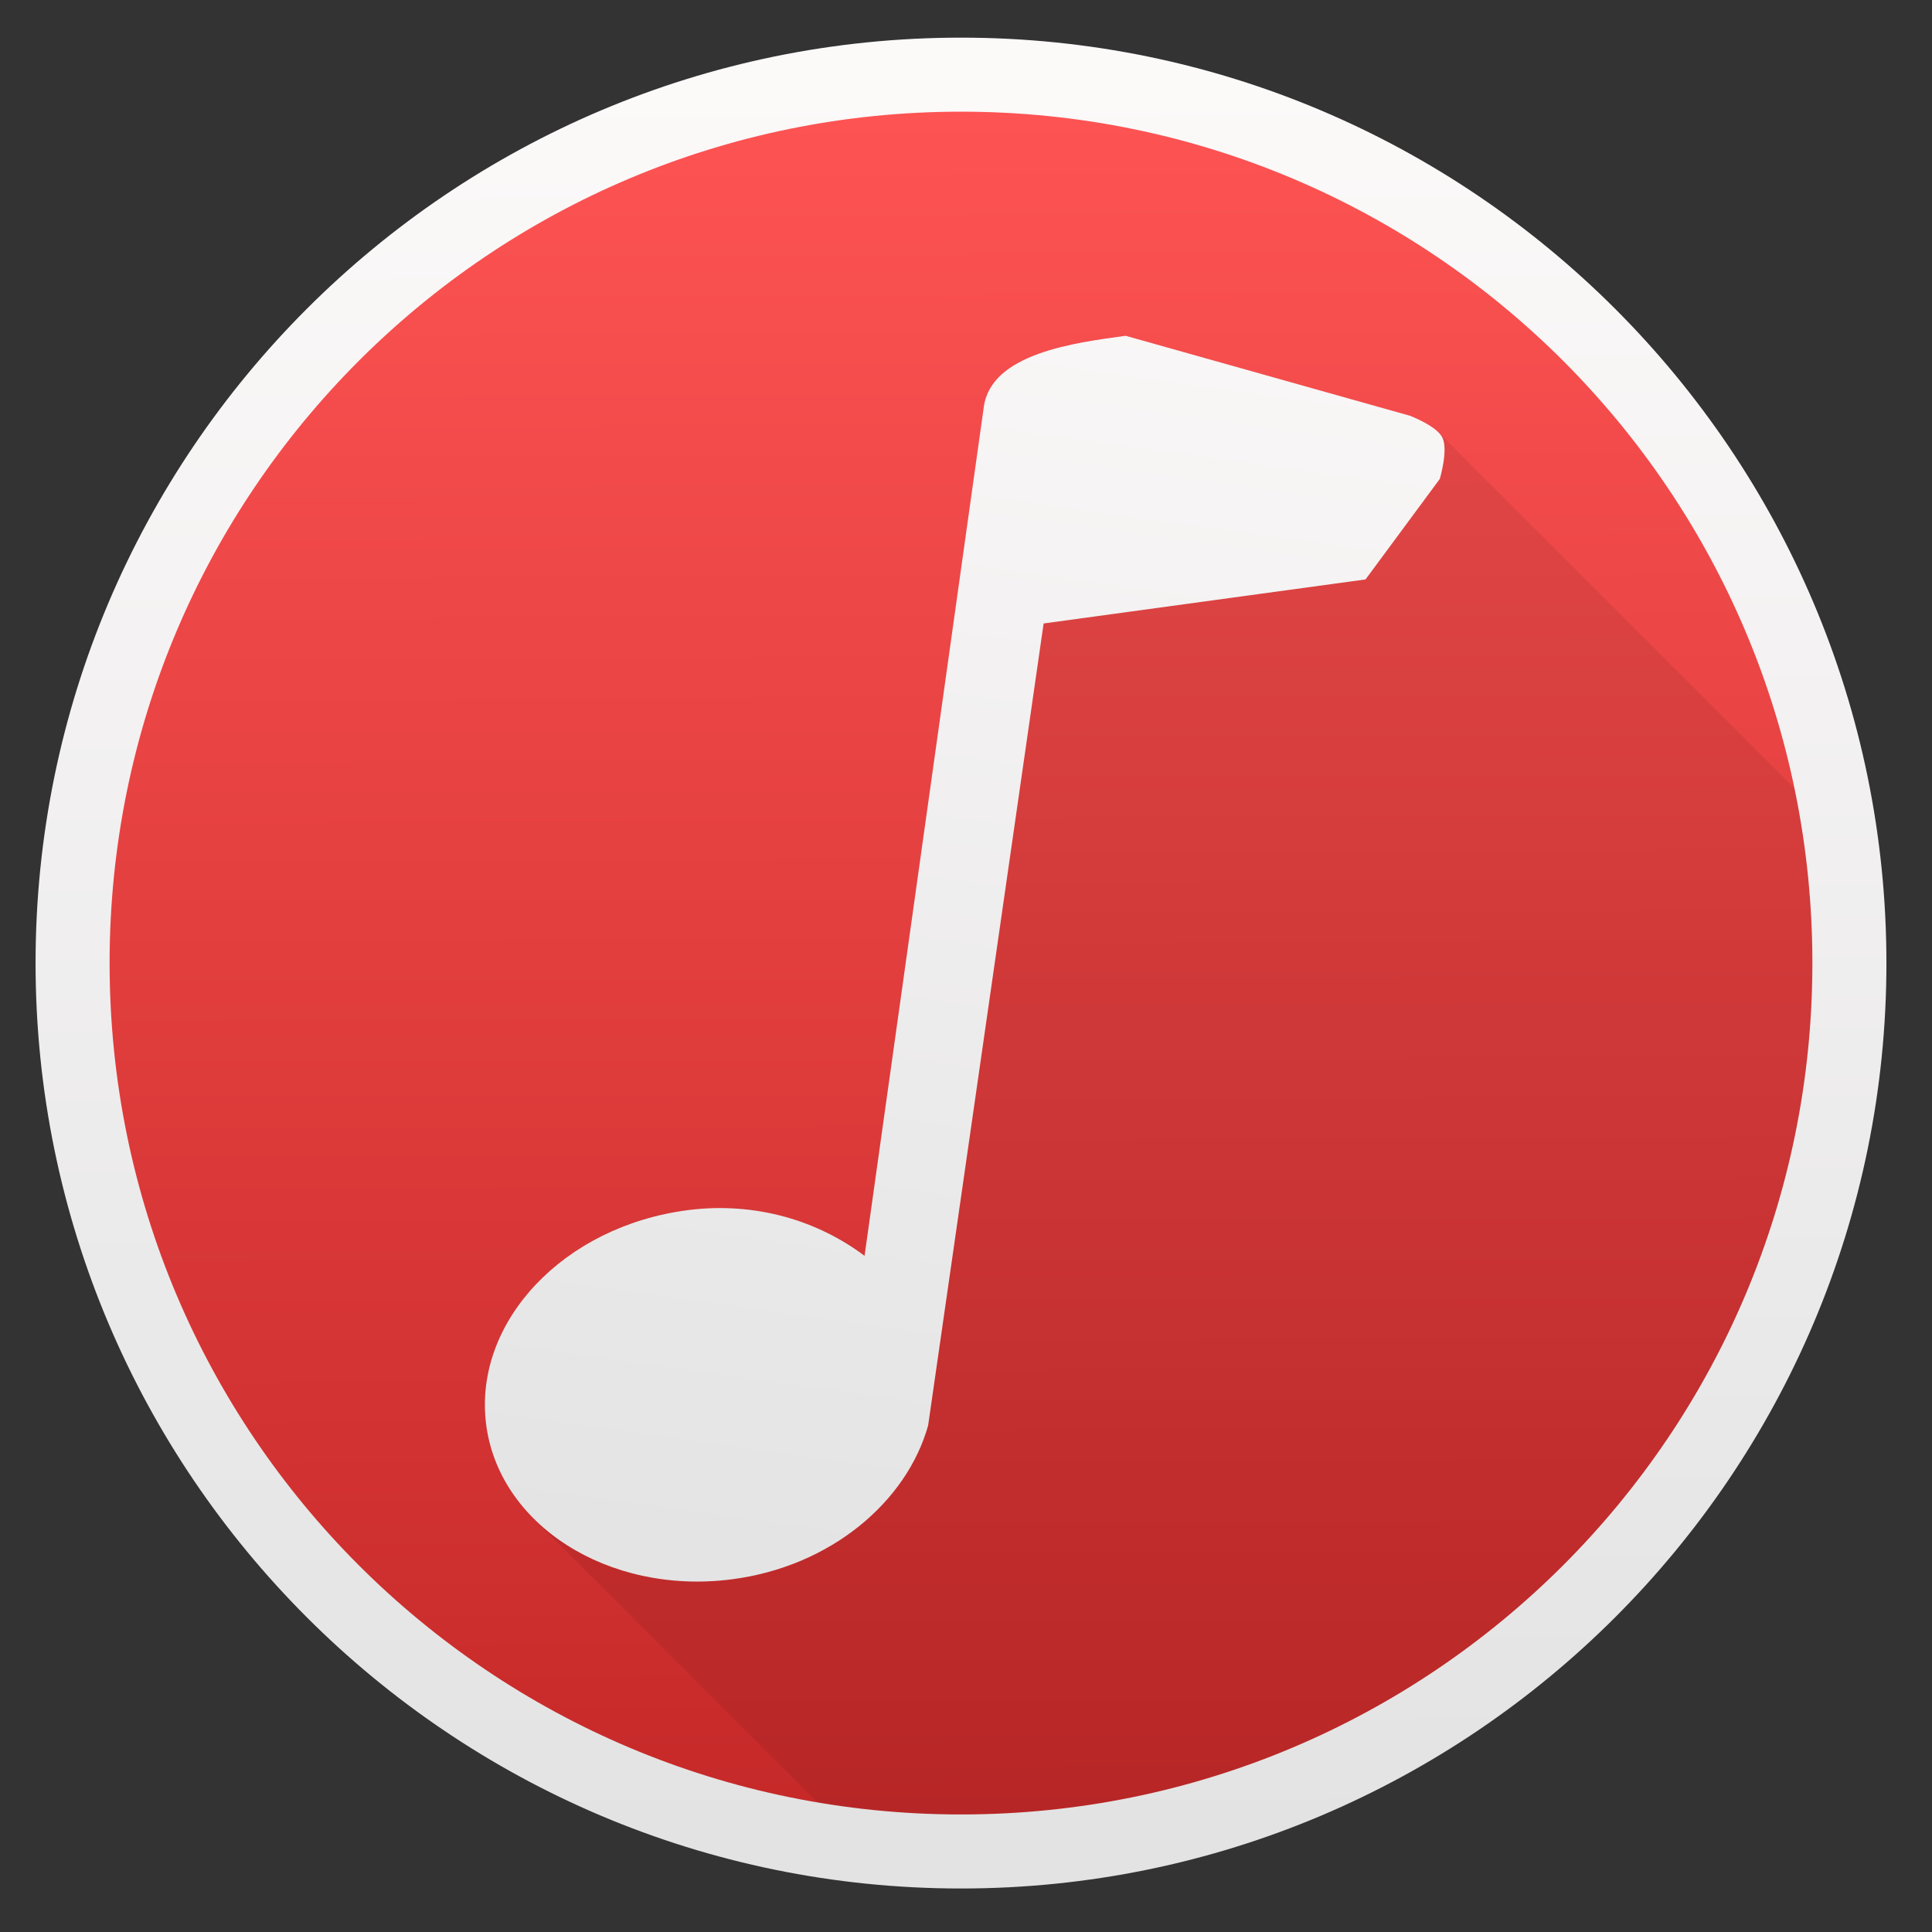
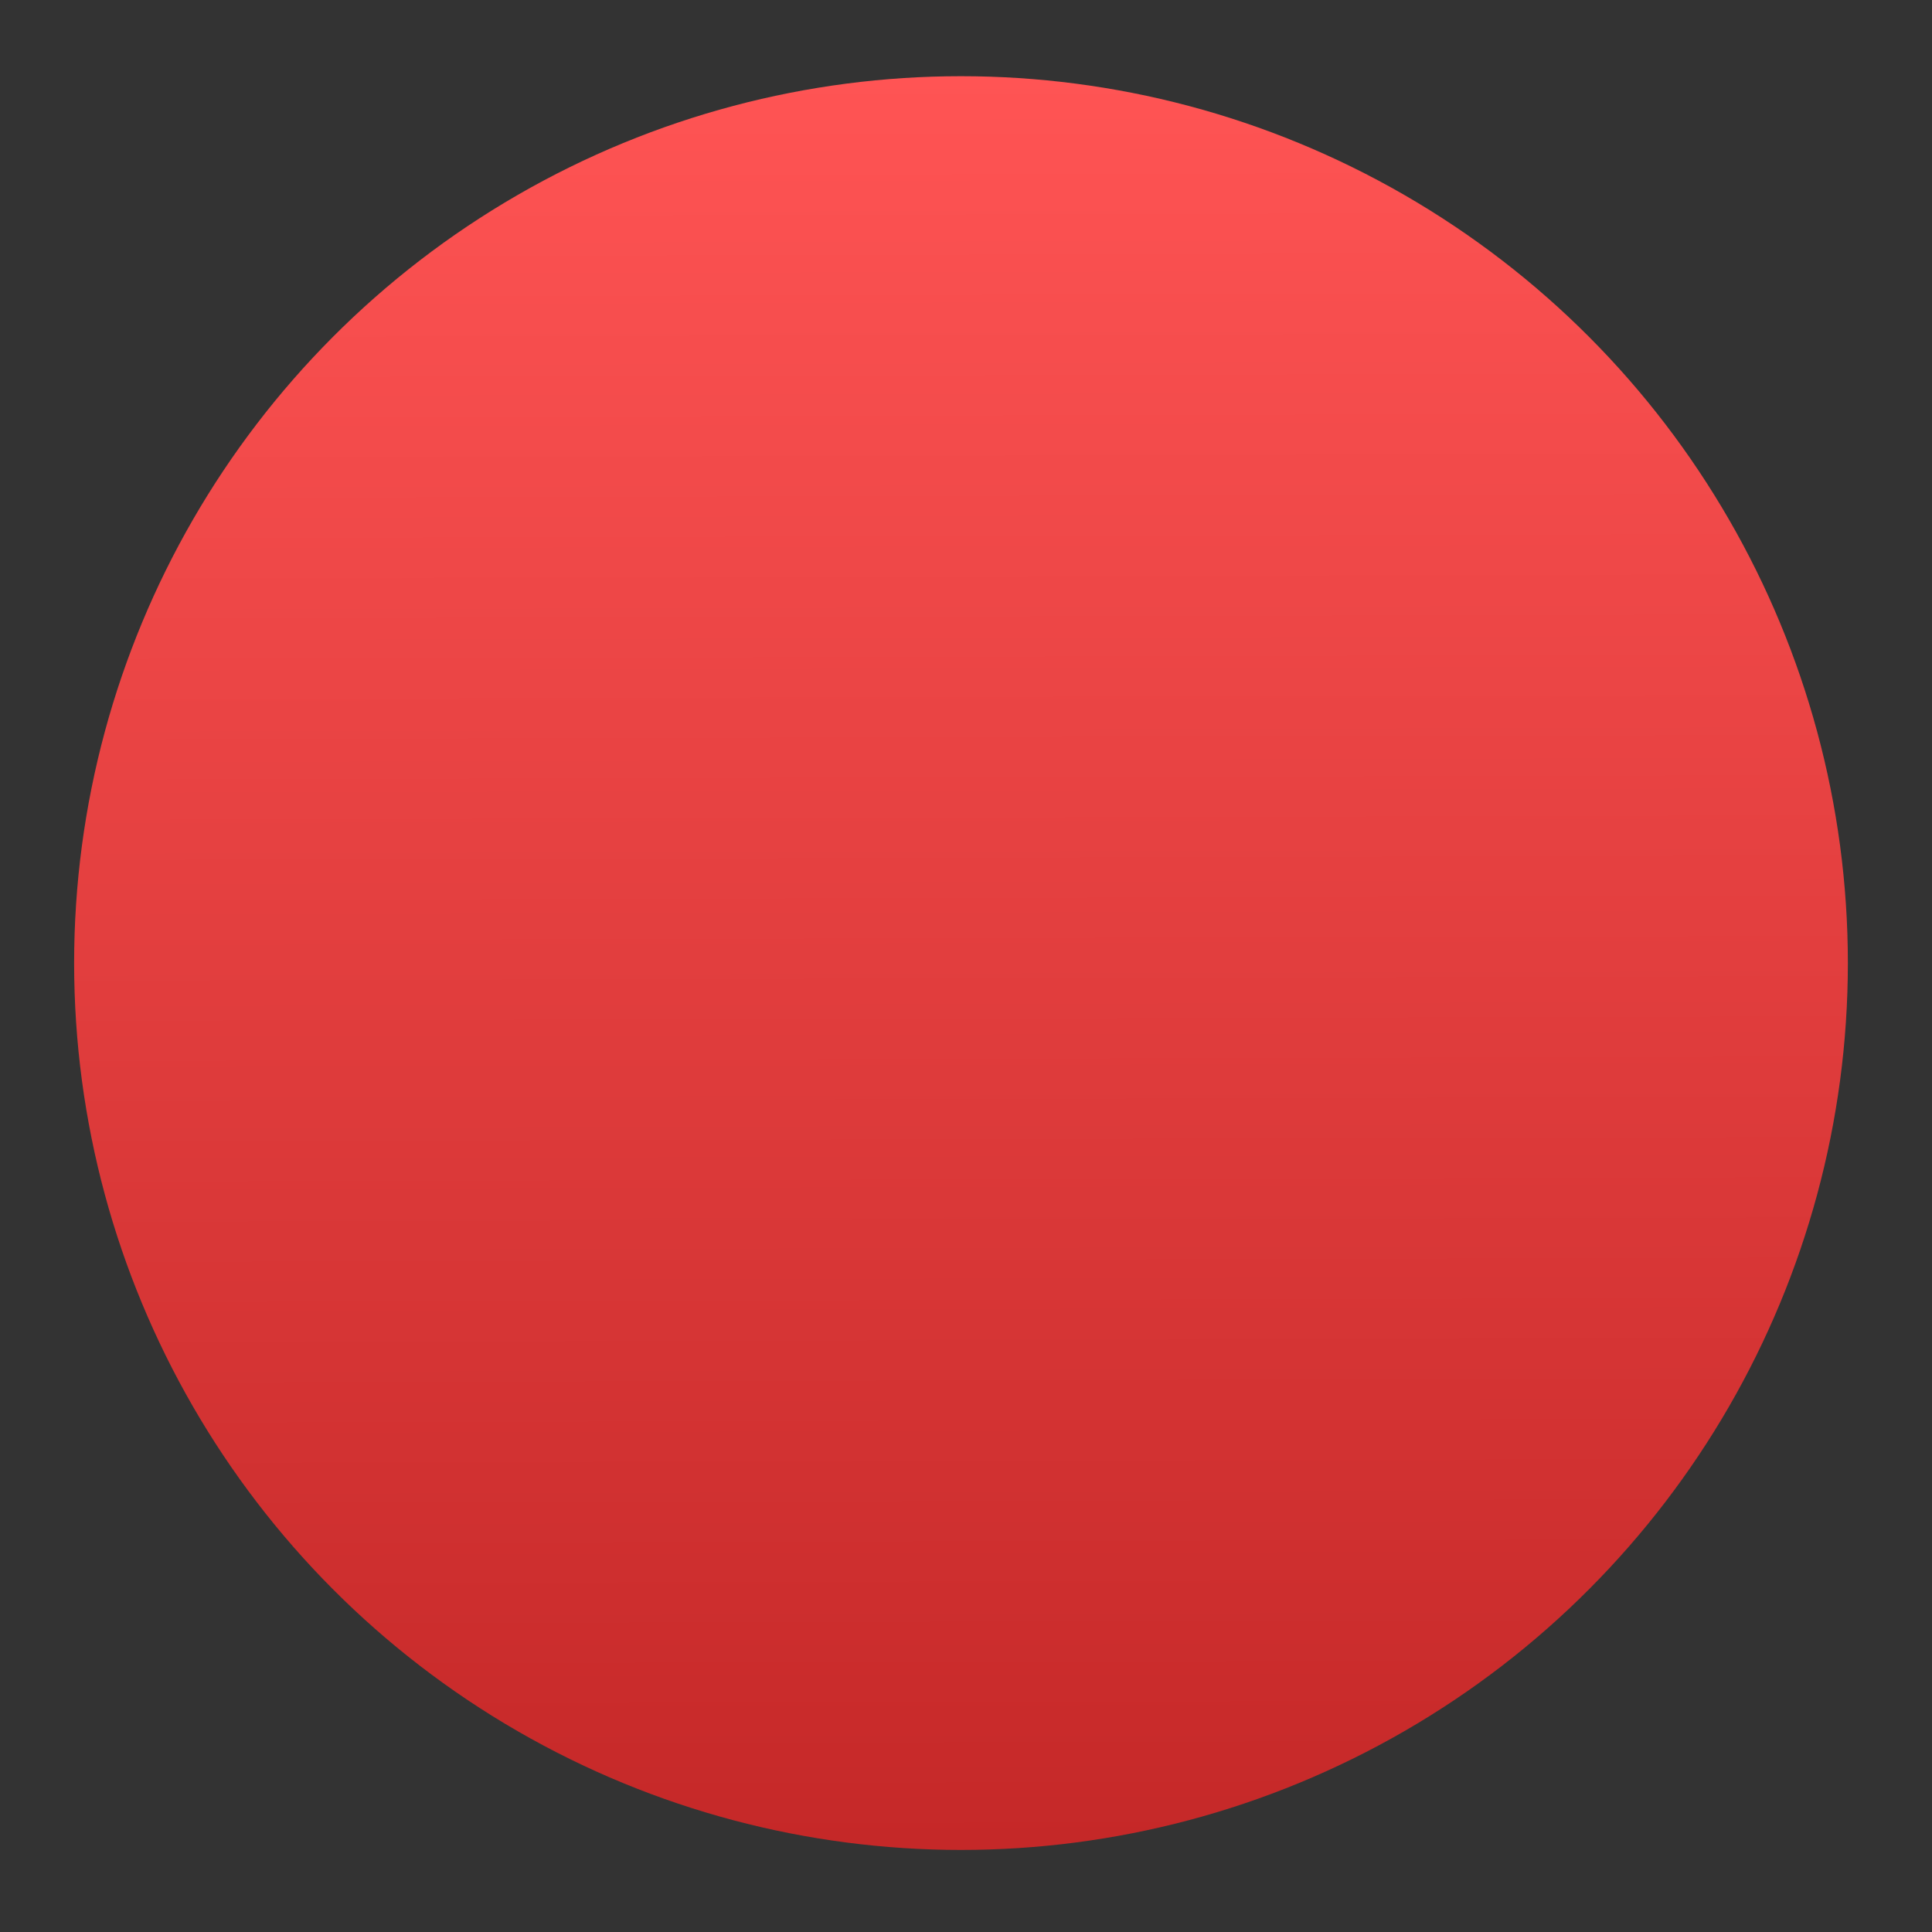
<svg xmlns="http://www.w3.org/2000/svg" xmlns:xlink="http://www.w3.org/1999/xlink" height="48" width="48">
  <rect width="100%" height="100%" fill="#333333" stroke="none" />
  <linearGradient id="a">
    <stop offset="0" stop-color="#e3e3e3" />
    <stop offset="1" stop-color="#fcf9f9" />
  </linearGradient>
  <linearGradient id="b" gradientTransform="matrix(.215 .03 -.03 .215 370.612 189.568)" gradientUnits="userSpaceOnUse" x1="29.444" x2="29.444" xlink:href="#a" y1="201.732" y2="18.617" />
  <linearGradient id="c" gradientUnits="userSpaceOnUse" x1="373.956" x2="373.837" xlink:href="#a" y1="239.081" y2="193.377" />
  <linearGradient id="d" gradientUnits="userSpaceOnUse" x1="373.838" x2="373.719" y1="239.16" y2="193.299">
    <stop offset="0" stop-color="#c52828" />
    <stop offset="1" stop-color="#ff5454" />
  </linearGradient>
  <g transform="matrix(.958 0 0 .958 -334.538 -183.341)">
    <circle cx="374.127" cy="216.355" fill="url(#d)" r="23" />
-     <path d="m28.27 7.732c-1.185.149-3.952.481-3.459 2.057l-.217-.217-3.094 22.02c-1.018-.926-3.913-1.683-4.367-.967l-.219-.217c-2.722.266-5.558 2.572-5.234 5.514.129 1.022.653 1.823 1.303 2.545-.021-.024-.047-.04-.068-.064l.09.09c.227.251.477.487.725.725l1.508 1.508c.002.002.004.004.006.006l6.1 6.1a23 23 0 0 0 2.658.17 23 23 0 0 0 23-23 23 23 0 0 0 -.275-3.422l-9.033-9.033c-.19-.179-.511-.509-.787-.787l-.521-.521c-1.112-.785-.45-.134.086.391l-.822-.82z" fill-opacity=".078" transform="translate(350.127 192.355)" />
-     <path d="m386.544 203.8s.226-.752.067-1.074c-.149-.302-.838-.564-.838-.564l-7.377-2.075-0-0h-0c-1.321.181-3.481.453-3.677 1.841l-3.093 22.019c-1.189-.893-2.803-1.414-4.585-1.184-3.216.414-5.542 2.886-5.234 5.515.308 2.628 3.159 4.473 6.375 4.059 2.565-.331 4.538-2.008 5.093-3.991l2.995-20.798 8.348-1.142" fill="url(#b)" />
-     <path d="m374.127 192.355c-13.243 0-24 10.757-24 24s10.757 24 24 24c13.243 0 24-10.757 24-24s-10.757-24-24-24zm0 1.92c12.206 0 22.08 9.874 22.08 22.08s-9.874 22.08-22.08 22.08-22.08-9.874-22.08-22.08 9.874-22.08 22.08-22.08z" fill="url(#c)" />
  </g>
</svg>